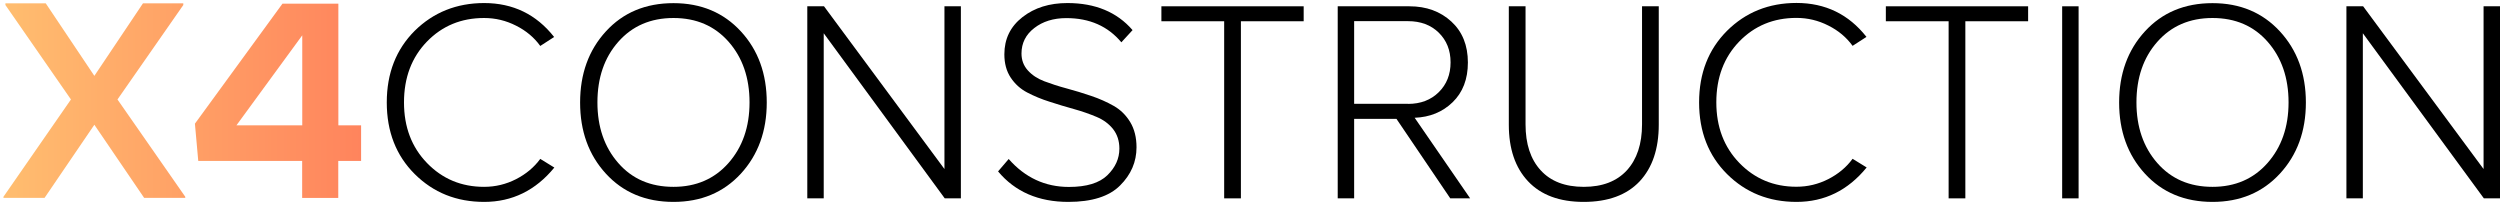
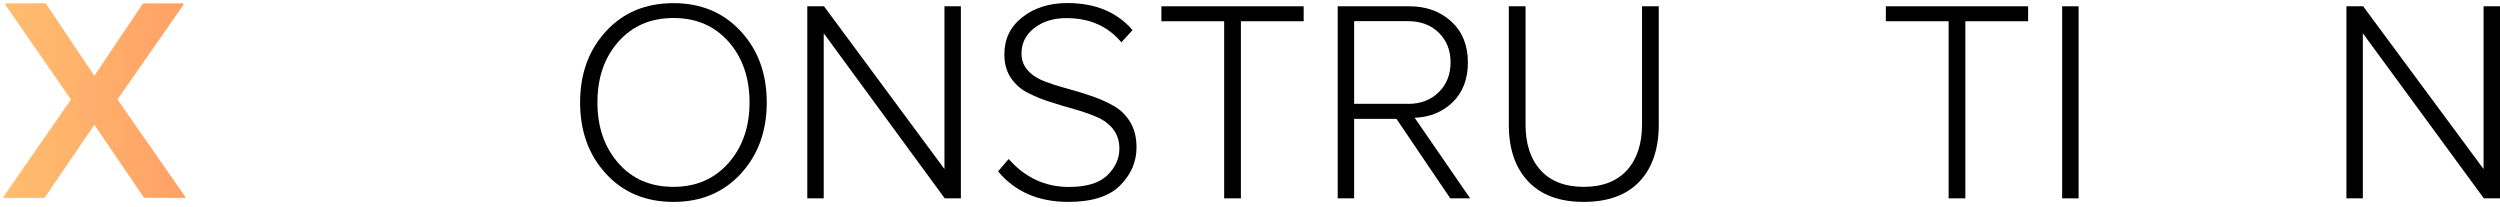
<svg xmlns="http://www.w3.org/2000/svg" version="1.1" id="Layer_1" x="0px" y="0px" viewBox="0 0 2540.9 210" style="enable-background:new 0 0 2540.9 210;" xml:space="preserve">
  <style type="text/css">
	.st0{fill:url(#SVGID_1_);}
	.st1{fill:url(#SVGID_2_);}
	.st2{fill:#666666;}
</style>
  <g>
    <g>
      <linearGradient id="SVGID_1_" gradientUnits="userSpaceOnUse" x1="-30.392" y1="102.235" x2="379.85" y2="102.235">
        <stop offset="0" style="stop-color:#FFC371" />
        <stop offset="1" style="stop-color:#FF825C" />
      </linearGradient>
      <path class="st0" d="M145.3,3.4h41v1.7l-66.9,96l68.9,98.9v1.1h-41.8l-50.6-74.3l-50.6,74.3H3.5V200l68.6-98.9L5.5,5.1V3.4h41    l49.4,73.7L145.3,3.4z" />
      <linearGradient id="SVGID_2_" gradientUnits="userSpaceOnUse" x1="-30.392" y1="102.377" x2="379.85" y2="102.377">
        <stop offset="0" style="stop-color:#FFC371" />
        <stop offset="1" style="stop-color:#FF825C" />
      </linearGradient>
-       <path class="st1" d="M343.9,3.7v123.7H367v36.2h-23.2v37.6h-36.7v-37.6H201.5l-3.4-37.9l89-122H343.9z M307.2,127.4V35.9    l-66.9,91.5H307.2z" />
      <path class="st2" d="M382.3,102.8 M397,102.5" />
    </g>
  </g>
  <g>
-     <path d="M492.1,205.2c-28.1,0-51.6-9.4-70.6-28.3c-18.9-18.8-28.4-43.1-28.4-72.8s9.5-53.9,28.4-72.8C440.5,12.6,464,3.1,492.1,3.1   c29.3,0,53,11.5,71.1,34.5l-14.1,9.1c-6.2-8.6-14.4-15.5-24.6-20.6c-10.2-5.2-21-7.8-32.5-7.8c-23.2,0-42.6,8-58.1,24   c-15.5,16-23.3,36.6-23.3,61.8c0,25,7.8,45.5,23.4,61.6c15.6,16.1,34.9,24.2,58,24.2c11.5,0,22.3-2.6,32.5-7.8   c10.1-5.2,18.3-12,24.6-20.6l14.3,8.8C544.4,193.5,520.6,205.2,492.1,205.2z" />
    <path d="M684.5,205.2c-28.3,0-51.2-9.6-68.7-28.7c-17.5-19.1-26.2-43.2-26.2-72.3s8.7-53.2,26.2-72.3   c17.5-19.1,40.3-28.7,68.7-28.7c28.1,0,50.9,9.6,68.5,28.7c17.6,19.1,26.3,43.2,26.3,72.3s-8.8,53.2-26.3,72.3   C735.4,195.6,712.6,205.2,684.5,205.2z M684.5,189.9c23,0,41.7-8.1,55.9-24.2c14.2-16.1,21.4-36.6,21.4-61.6s-7.1-45.5-21.2-61.6   c-14.2-16.1-32.8-24.2-56.1-24.2c-23.2,0-41.9,8.1-56.1,24.2c-14.2,16.1-21.2,36.6-21.2,61.6s7.1,45.5,21.2,61.6   C642.5,181.9,661.2,189.9,684.5,189.9z" />
    <path d="M976.6,201.6h-16.4l-123-167.8v167.8h-16.7V6.4h17l122.4,165.4V6.4h16.7V201.6z" />
    <path d="M1085.8,205.2c-30.3,0-54.1-10.3-71.4-31l10.8-12.6c16.6,18.9,37,28.4,61.2,28.4c18,0,31-4,39.1-11.9   c8.1-7.9,12.2-16.9,12.2-27.1c0-7.8-2.2-14.4-6.4-19.8c-4.3-5.4-9.9-9.5-16.8-12.4c-6.9-2.9-14.5-5.6-22.8-7.9   c-8.3-2.3-16.6-4.8-24.9-7.5c-8.3-2.6-15.9-5.8-22.8-9.4c-6.9-3.6-12.5-8.7-16.8-15.2c-4.3-6.5-6.4-14.4-6.4-23.6   c0-15.6,6.1-28.2,18.4-37.8c12.3-9.6,27.5-14.3,45.7-14.3c28.3,0,50.4,9.2,66.2,27.5L1139.7,43c-13.7-16.4-32.3-24.6-55.9-24.6   c-13.1,0-24,3.4-32.6,10.1c-8.7,6.7-13,15.4-13,25.9c0,6.6,2.1,12.3,6.4,17.1c4.3,4.8,9.9,8.5,16.8,11.1c6.9,2.6,14.5,5.1,22.8,7.3   c8.3,2.2,16.6,4.8,24.9,7.6c8.3,2.8,15.9,6.2,22.8,10.1c6.9,3.9,12.5,9.4,16.8,16.5c4.3,7.1,6.4,15.7,6.4,25.6   c0,14.8-5.6,27.8-16.7,38.8C1127.4,199.6,1109.8,205.2,1085.8,205.2z" />
    <path d="M1261.2,201.6h-17V21.6h-63.8V6.4H1325v15.2h-63.8V201.6z" />
    <path d="M1494.2,201.6H1474l-54.7-80.8h-43v80.8h-16.7V6.4h72.9c17.2,0,31.4,5.2,42.6,15.5c11.2,10.3,16.8,24.2,16.8,41.6   c0,17-5.2,30.4-15.5,40.4c-10.3,10-23.2,15.2-38.6,15.8L1494.2,201.6z M1431,105.6c12.9,0,23.3-4,31.3-11.9c8-7.9,12-18,12-30.3   s-4-22.3-12-30.2c-8-7.8-18.4-11.7-31.3-11.7h-54.7v84H1431z" />
    <path d="M1609.6,205.2c-24.6,0-43.4-7-56.5-20.9c-13.1-13.9-19.6-33.1-19.6-57.5V6.4h17v120c0,19.9,5.1,35.5,15.4,46.7   c10.2,11.2,24.8,16.8,43.8,16.8c18.9,0,33.5-5.6,43.8-16.8c10.2-11.2,15.4-26.8,15.4-46.7V6.4h17v120.3c0,24.6-6.5,43.8-19.5,57.7   C1653.3,198.2,1634.4,205.2,1609.6,205.2z" />
-     <path d="M1825.9,205.2c-28.1,0-51.6-9.4-70.6-28.3c-18.9-18.8-28.4-43.1-28.4-72.8s9.5-53.9,28.4-72.8   c18.9-18.8,42.5-28.3,70.6-28.3c29.3,0,53,11.5,71.1,34.5l-14.1,9.1c-6.2-8.6-14.4-15.5-24.6-20.6c-10.2-5.2-21-7.8-32.5-7.8   c-23.2,0-42.6,8-58.1,24c-15.5,16-23.3,36.6-23.3,61.8c0,25,7.8,45.5,23.4,61.6c15.6,16.1,34.9,24.2,58,24.2   c11.5,0,22.3-2.6,32.5-7.8c10.1-5.2,18.3-12,24.6-20.6l14.3,8.8C1878.2,193.5,1854.4,205.2,1825.9,205.2z" />
    <path d="M1997.5,201.6h-17V21.6h-63.8V6.4h144.6v15.2h-63.8V201.6z" />
    <path d="M2112.6,201.6h-16.7V6.4h16.7V201.6z" />
-     <path d="M2248.7,205.2c-28.3,0-51.2-9.6-68.7-28.7c-17.5-19.1-26.2-43.2-26.2-72.3s8.7-53.2,26.2-72.3   c17.5-19.1,40.3-28.7,68.7-28.7c28.1,0,50.9,9.6,68.5,28.7c17.6,19.1,26.4,43.2,26.4,72.3s-8.8,53.2-26.4,72.3   C2299.6,195.6,2276.8,205.2,2248.7,205.2z M2248.7,189.9c23,0,41.7-8.1,55.9-24.2c14.2-16.1,21.4-36.6,21.4-61.6   s-7.1-45.5-21.2-61.6s-32.8-24.2-56.1-24.2c-23.2,0-41.9,8.1-56.1,24.2s-21.2,36.6-21.2,61.6s7.1,45.5,21.2,61.6   C2206.8,181.9,2225.5,189.9,2248.7,189.9z" />
    <path d="M2540.9,201.6h-16.4l-123-167.8v167.8h-16.7V6.4h17l122.4,165.4V6.4h16.7V201.6z" />
  </g>
</svg>